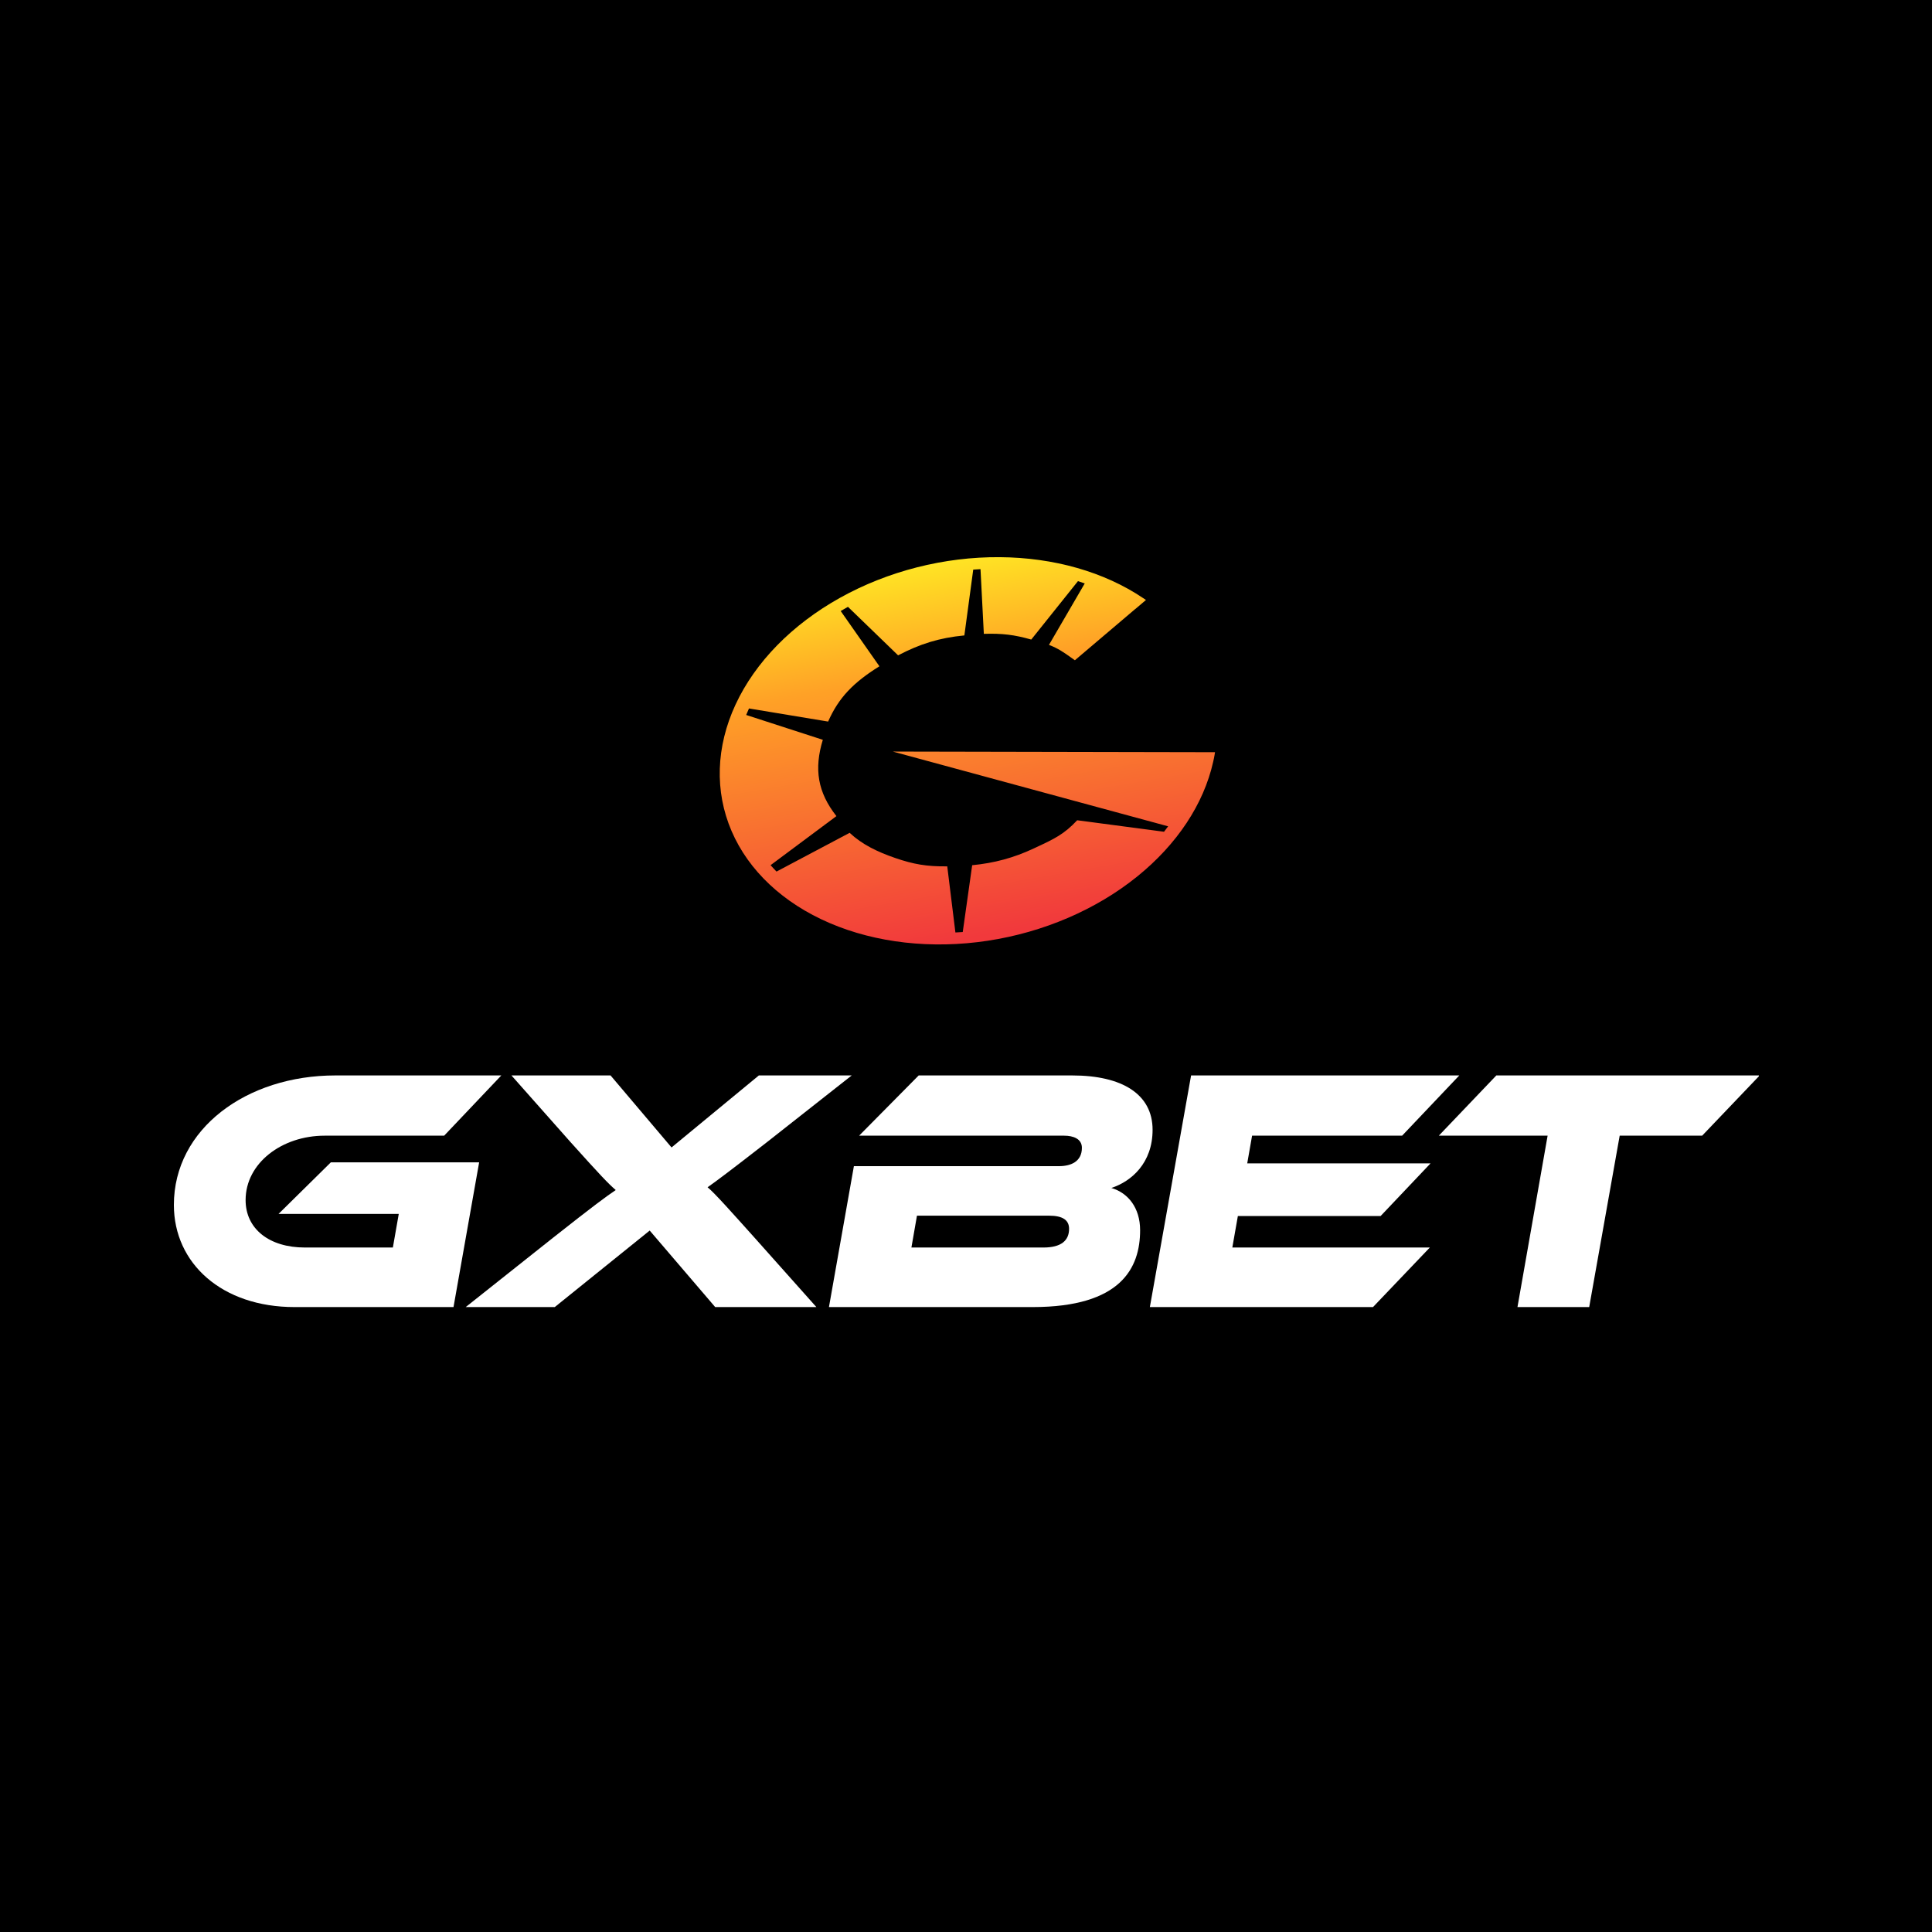
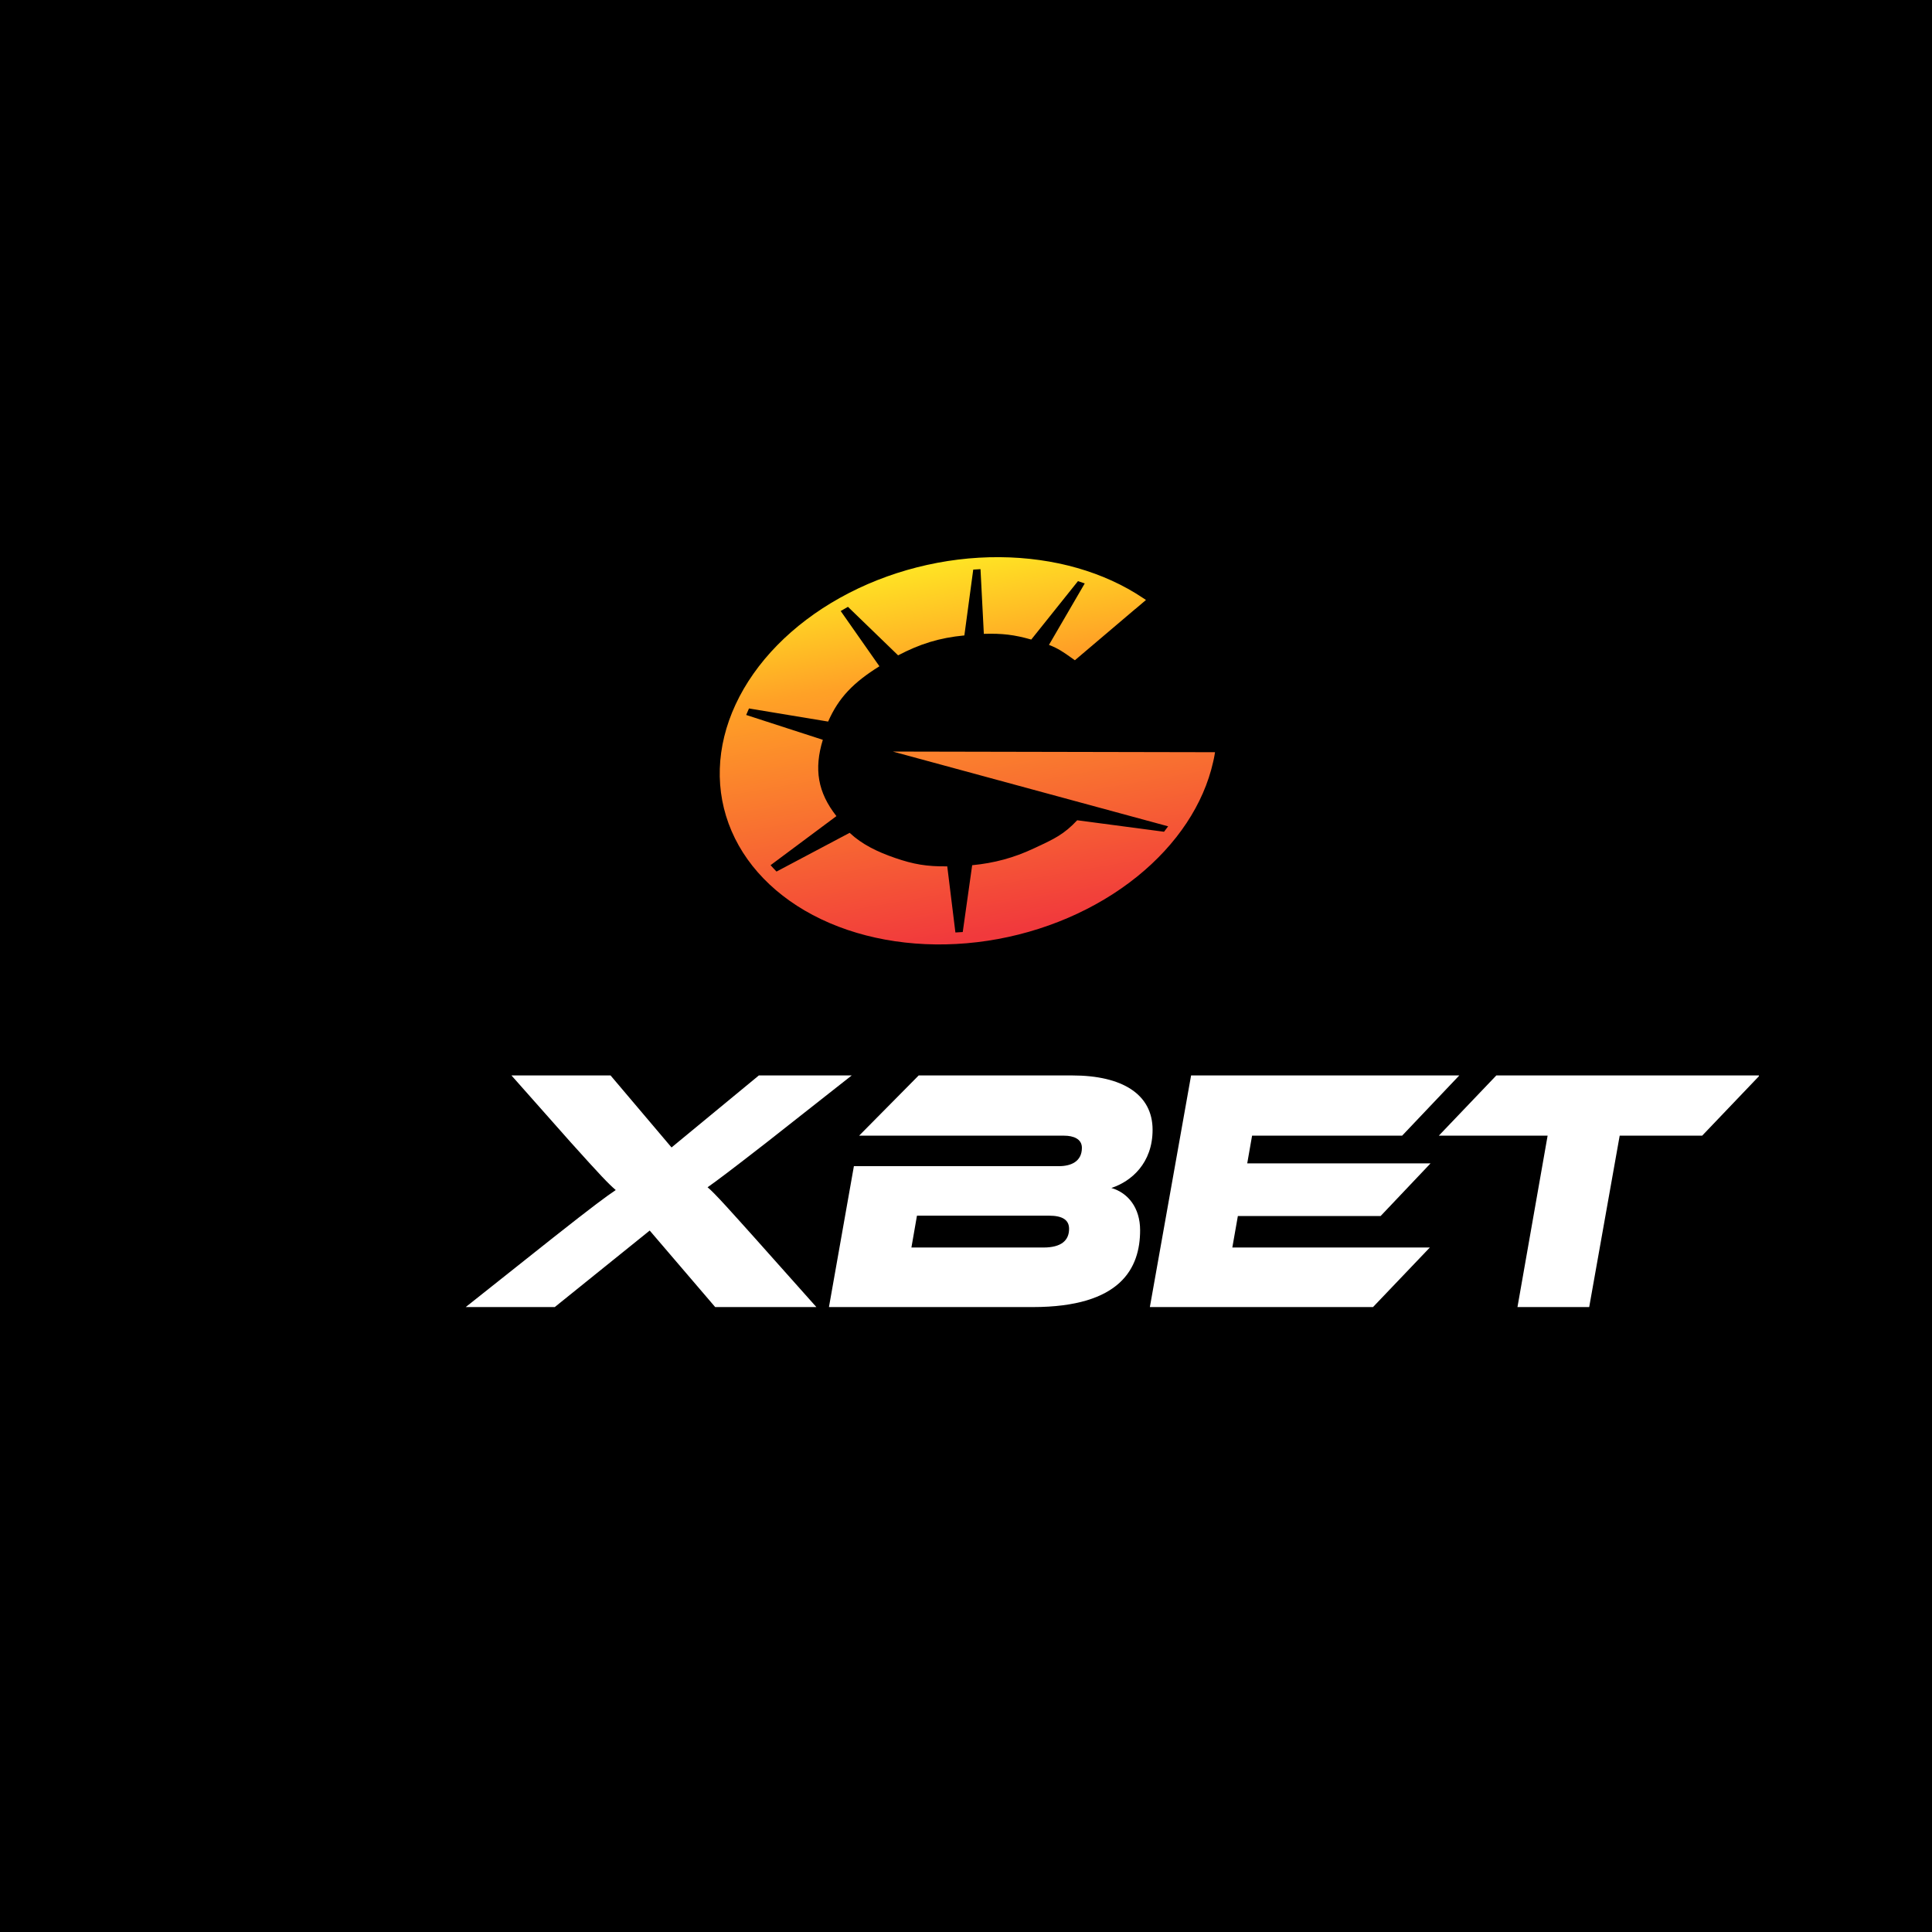
<svg xmlns="http://www.w3.org/2000/svg" width="1000" height="1000" viewBox="0 0 1000 1000" fill="none">
  <rect width="1000" height="1000" fill="black" />
  <g clip-path="url(#clip0_697_1733)">
    <path fill-rule="evenodd" clip-rule="evenodd" d="M593.13 310.567L593.105 310.549L593.128 310.529C592.656 310.199 592.165 309.875 591.657 309.557C571.574 296.038 545.503 288.59 517.456 288.389C488.718 288.182 459.586 295.596 434.776 309.431C409.966 323.265 390.928 342.71 380.744 364.619C370.561 386.527 369.827 409.618 378.662 430.153C387.496 450.689 405.383 467.468 429.426 477.774C453.469 488.081 482.262 491.312 511.145 486.945C540.029 482.579 567.312 470.869 588.58 453.712C609.213 437.068 623.013 416.241 627.91 394.425C628.574 391.688 628.887 389.34 628.887 389.34L462.111 389.004L604.628 427.703C603.937 428.646 603.228 429.583 602.499 430.513L557.559 424.567C550.706 431.849 545.792 434.145 536.326 438.569L536.324 438.57L536.296 438.583L536.274 438.593C535.863 438.785 535.445 438.981 535.017 439.181C524.681 444.02 514.693 446.708 503.196 447.833L498.314 482.418C497.048 482.51 495.782 482.587 494.519 482.648L490.299 448.419C479.68 448.571 472.716 447.312 463.415 444.115C454.113 440.918 446.188 437.078 439.769 431.069L401.924 451.121C400.864 450.04 399.839 448.937 398.85 447.812L432.929 422.419C423.249 410.087 421.254 398.107 425.894 382.923L386.223 370.066C386.68 368.94 387.164 367.818 387.674 366.698L428.637 373.485C434.068 361.097 441.751 353.239 455.181 344.862L435.142 316.265C436.333 315.555 437.539 314.86 438.76 314.179L438.904 314.099L464.857 339.206C476.214 333.268 486.152 330.142 499.156 328.892L503.743 294.833C504.997 294.739 506.251 294.66 507.505 294.596L509.233 328.076C518.855 327.781 525.097 328.565 533.778 331.034L557.952 300.799C559.132 301.176 560.303 301.57 561.462 301.979L542.94 333.798C547.671 335.574 550.751 337.766 554.359 340.333L554.361 340.334C555.006 340.793 555.668 341.265 556.36 341.748L587.592 315.23L587.617 315.247L593.13 310.567Z" fill="url(#paint0_linear_697_1733)" />
    <path d="M575.234 614.888C583.842 617.397 590.119 625.103 590.119 636.752C590.119 656.286 580.255 676.537 534.521 676.537H429.064L441.977 603.598H548.152C554.25 603.598 559.989 601.268 559.989 594.1C559.989 589.44 555.505 587.827 550.842 587.827H444.668L475.516 556.645H554.967C580.793 556.645 596.576 566.322 596.576 584.781C596.576 601.985 585.636 611.483 575.234 614.888ZM542.951 629.225H474.619L471.749 645.713H540.081C549.228 645.713 553.353 642.129 553.353 636.035C553.353 631.555 550.125 629.225 542.951 629.225Z" fill="white" />
    <path d="M637.85 645.713H740.078L710.665 676.537H595.165L616.507 556.645H755.323L725.731 587.827H648.073L645.562 602.164H740.437L714.611 629.405H640.719L637.85 645.713Z" fill="white" />
    <path d="M774.499 556.645H910.804L881.032 587.827H838.347L822.565 676.537H785.439L801.043 587.827H744.727L774.499 556.645Z" fill="white" />
-     <path d="M144.163 628.329L171.245 601.627H248.006L234.734 676.537H152.413C114.929 676.537 90 653.957 90 623.67C90 584.243 127.663 556.645 173.576 556.645H259.484L229.892 587.827H168.017C145.957 587.827 127.125 601.985 127.125 621.161C127.125 636.035 139.321 645.713 157.794 645.713H203.348L206.397 628.329H144.163Z" fill="white" />
    <path d="M392.781 556.645H440.846L396.906 591.232C377.536 606.286 371.08 611.125 366.237 614.53C369.824 617.397 379.33 628.15 390.449 640.516L422.553 676.537H370.183L336.286 636.931L287.145 676.537H241.052L286.427 640.516C307.77 623.67 313.688 619.369 318.71 615.964C314.944 612.738 310.998 608.616 295.215 591.053L264.726 556.645H316.02L347.585 593.921L392.781 556.645Z" fill="white" />
  </g>
  <defs>
    <linearGradient id="paint0_linear_697_1733" x1="567.191" y1="474.038" x2="530.103" y2="260.64" gradientUnits="userSpaceOnUse">
      <stop stop-color="#F1393C" />
      <stop offset="0.64" stop-color="#FFA126" />
      <stop offset="1" stop-color="#FFFF23" />
    </linearGradient>
    <clipPath id="clip0_697_1733">
      <rect width="820.406" height="413" fill="white" transform="translate(90 264)" />
    </clipPath>
  </defs>
</svg>